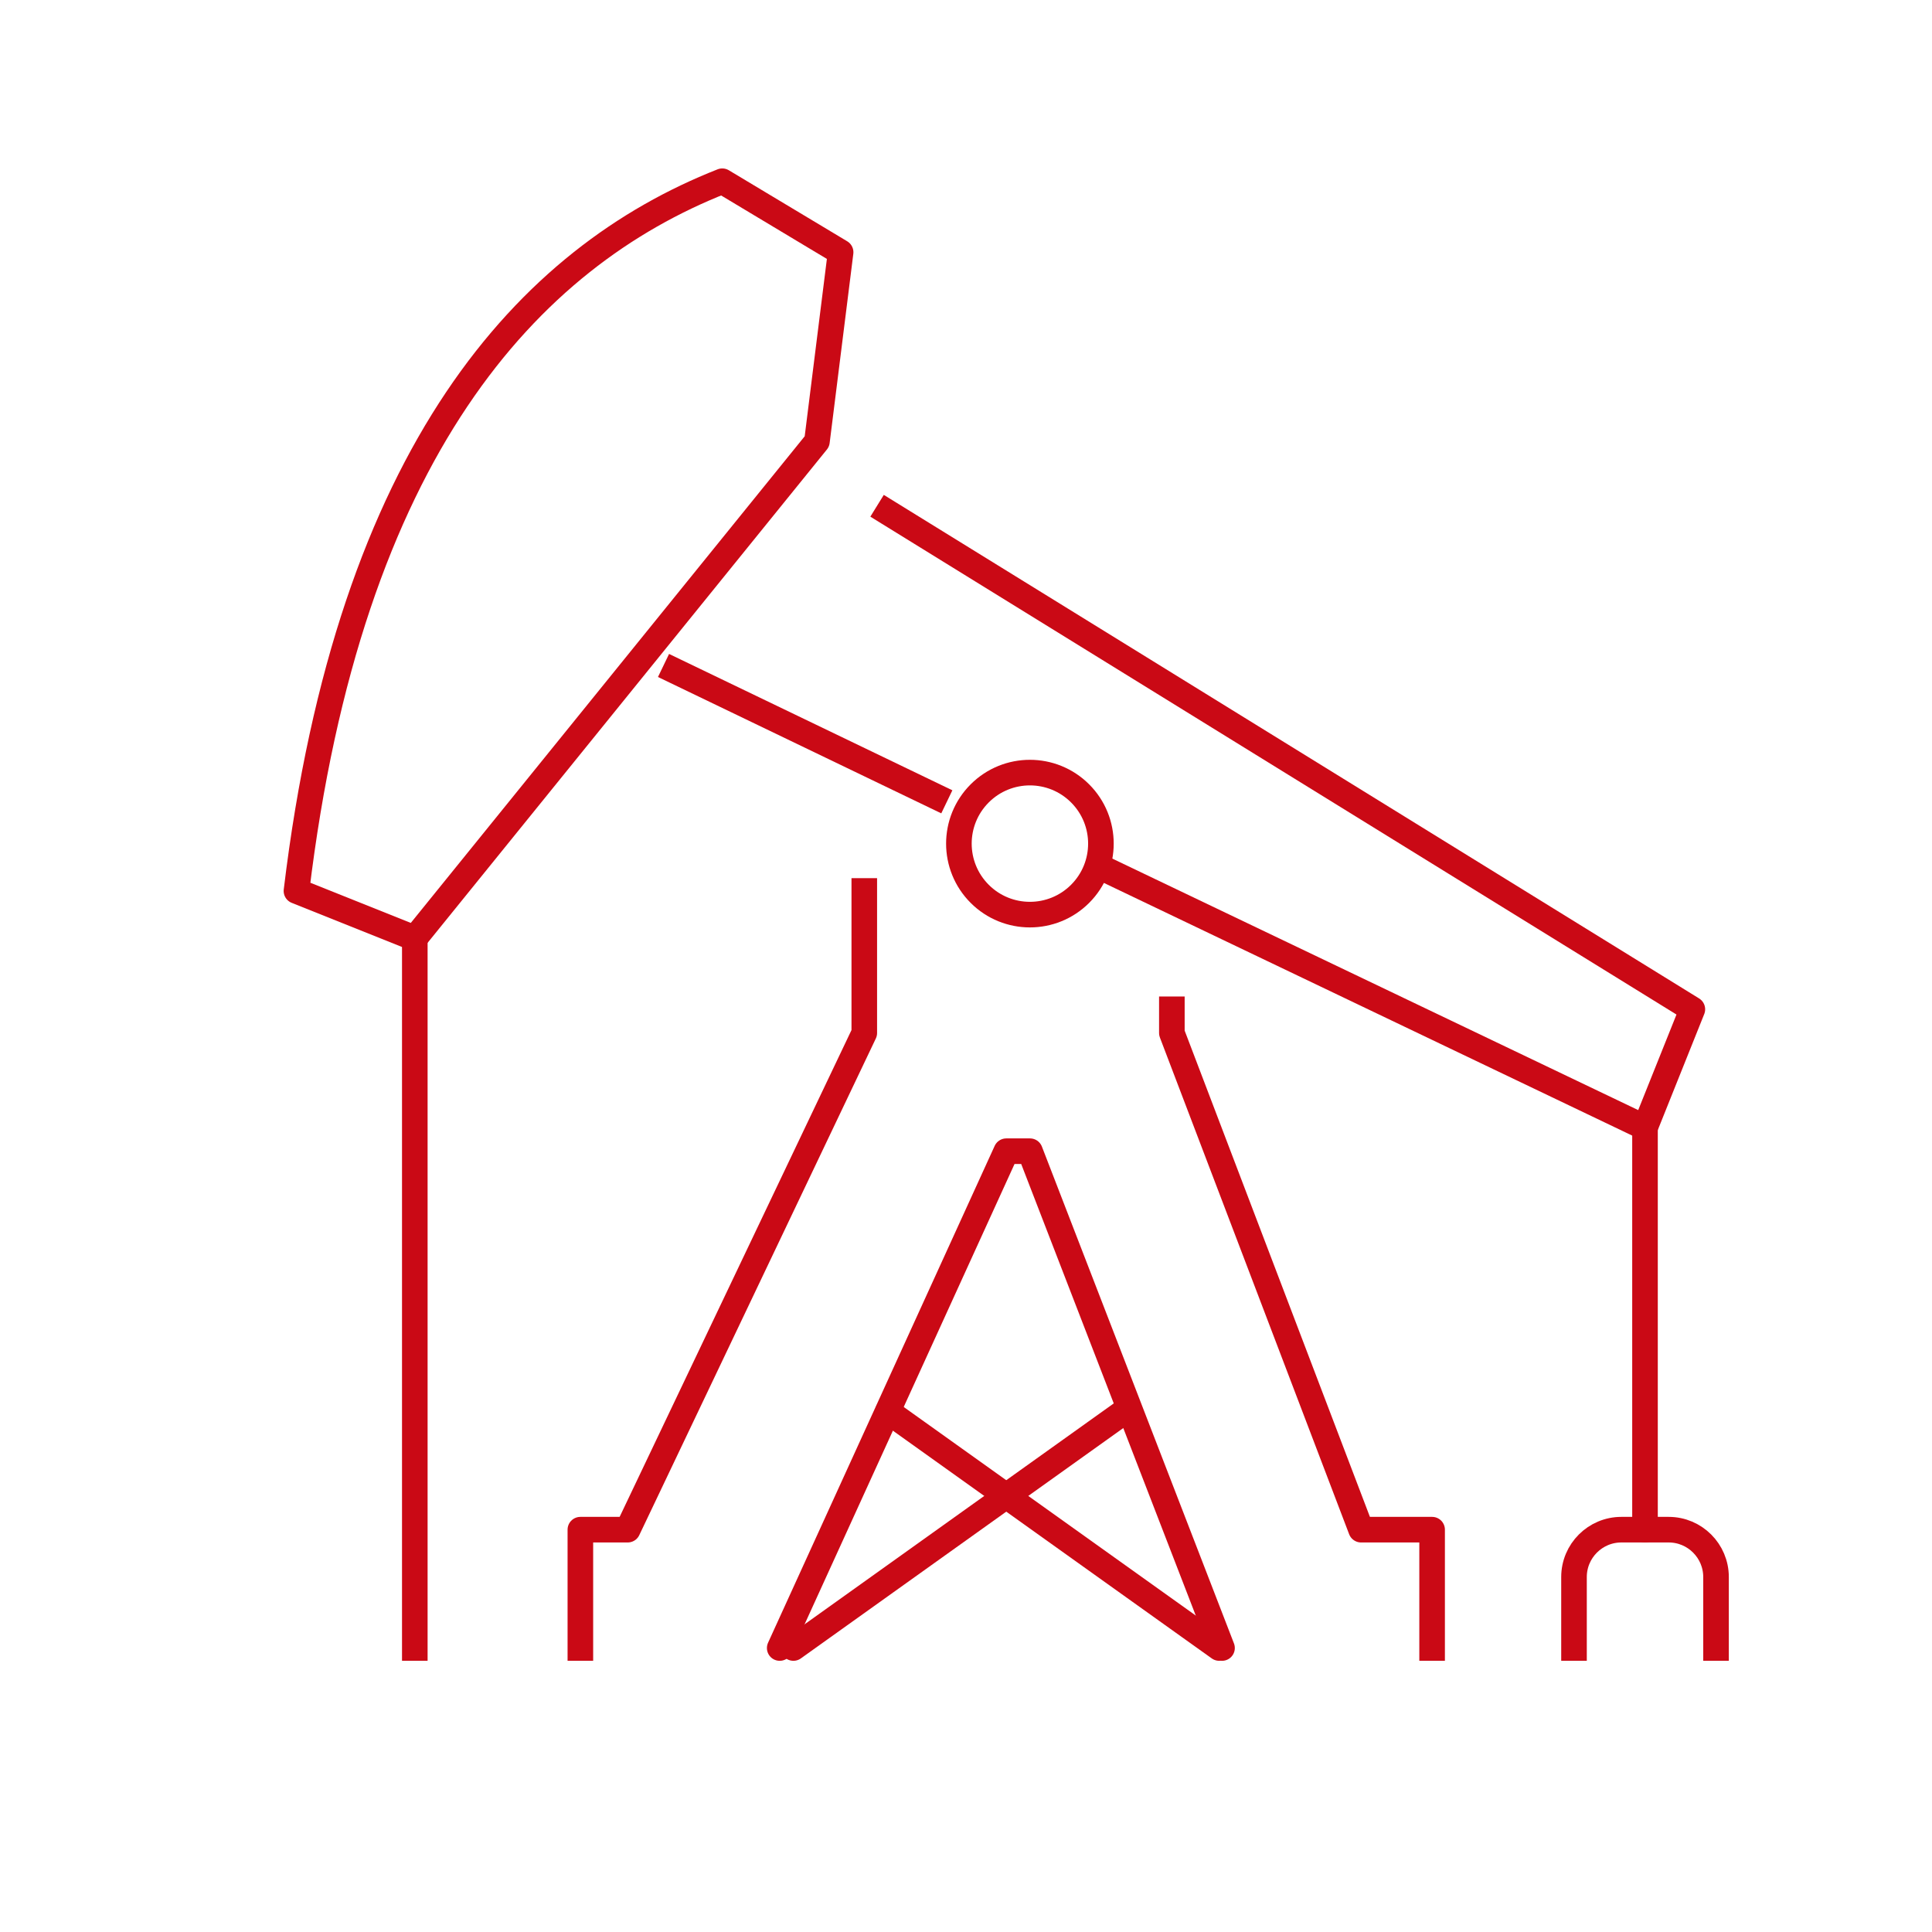
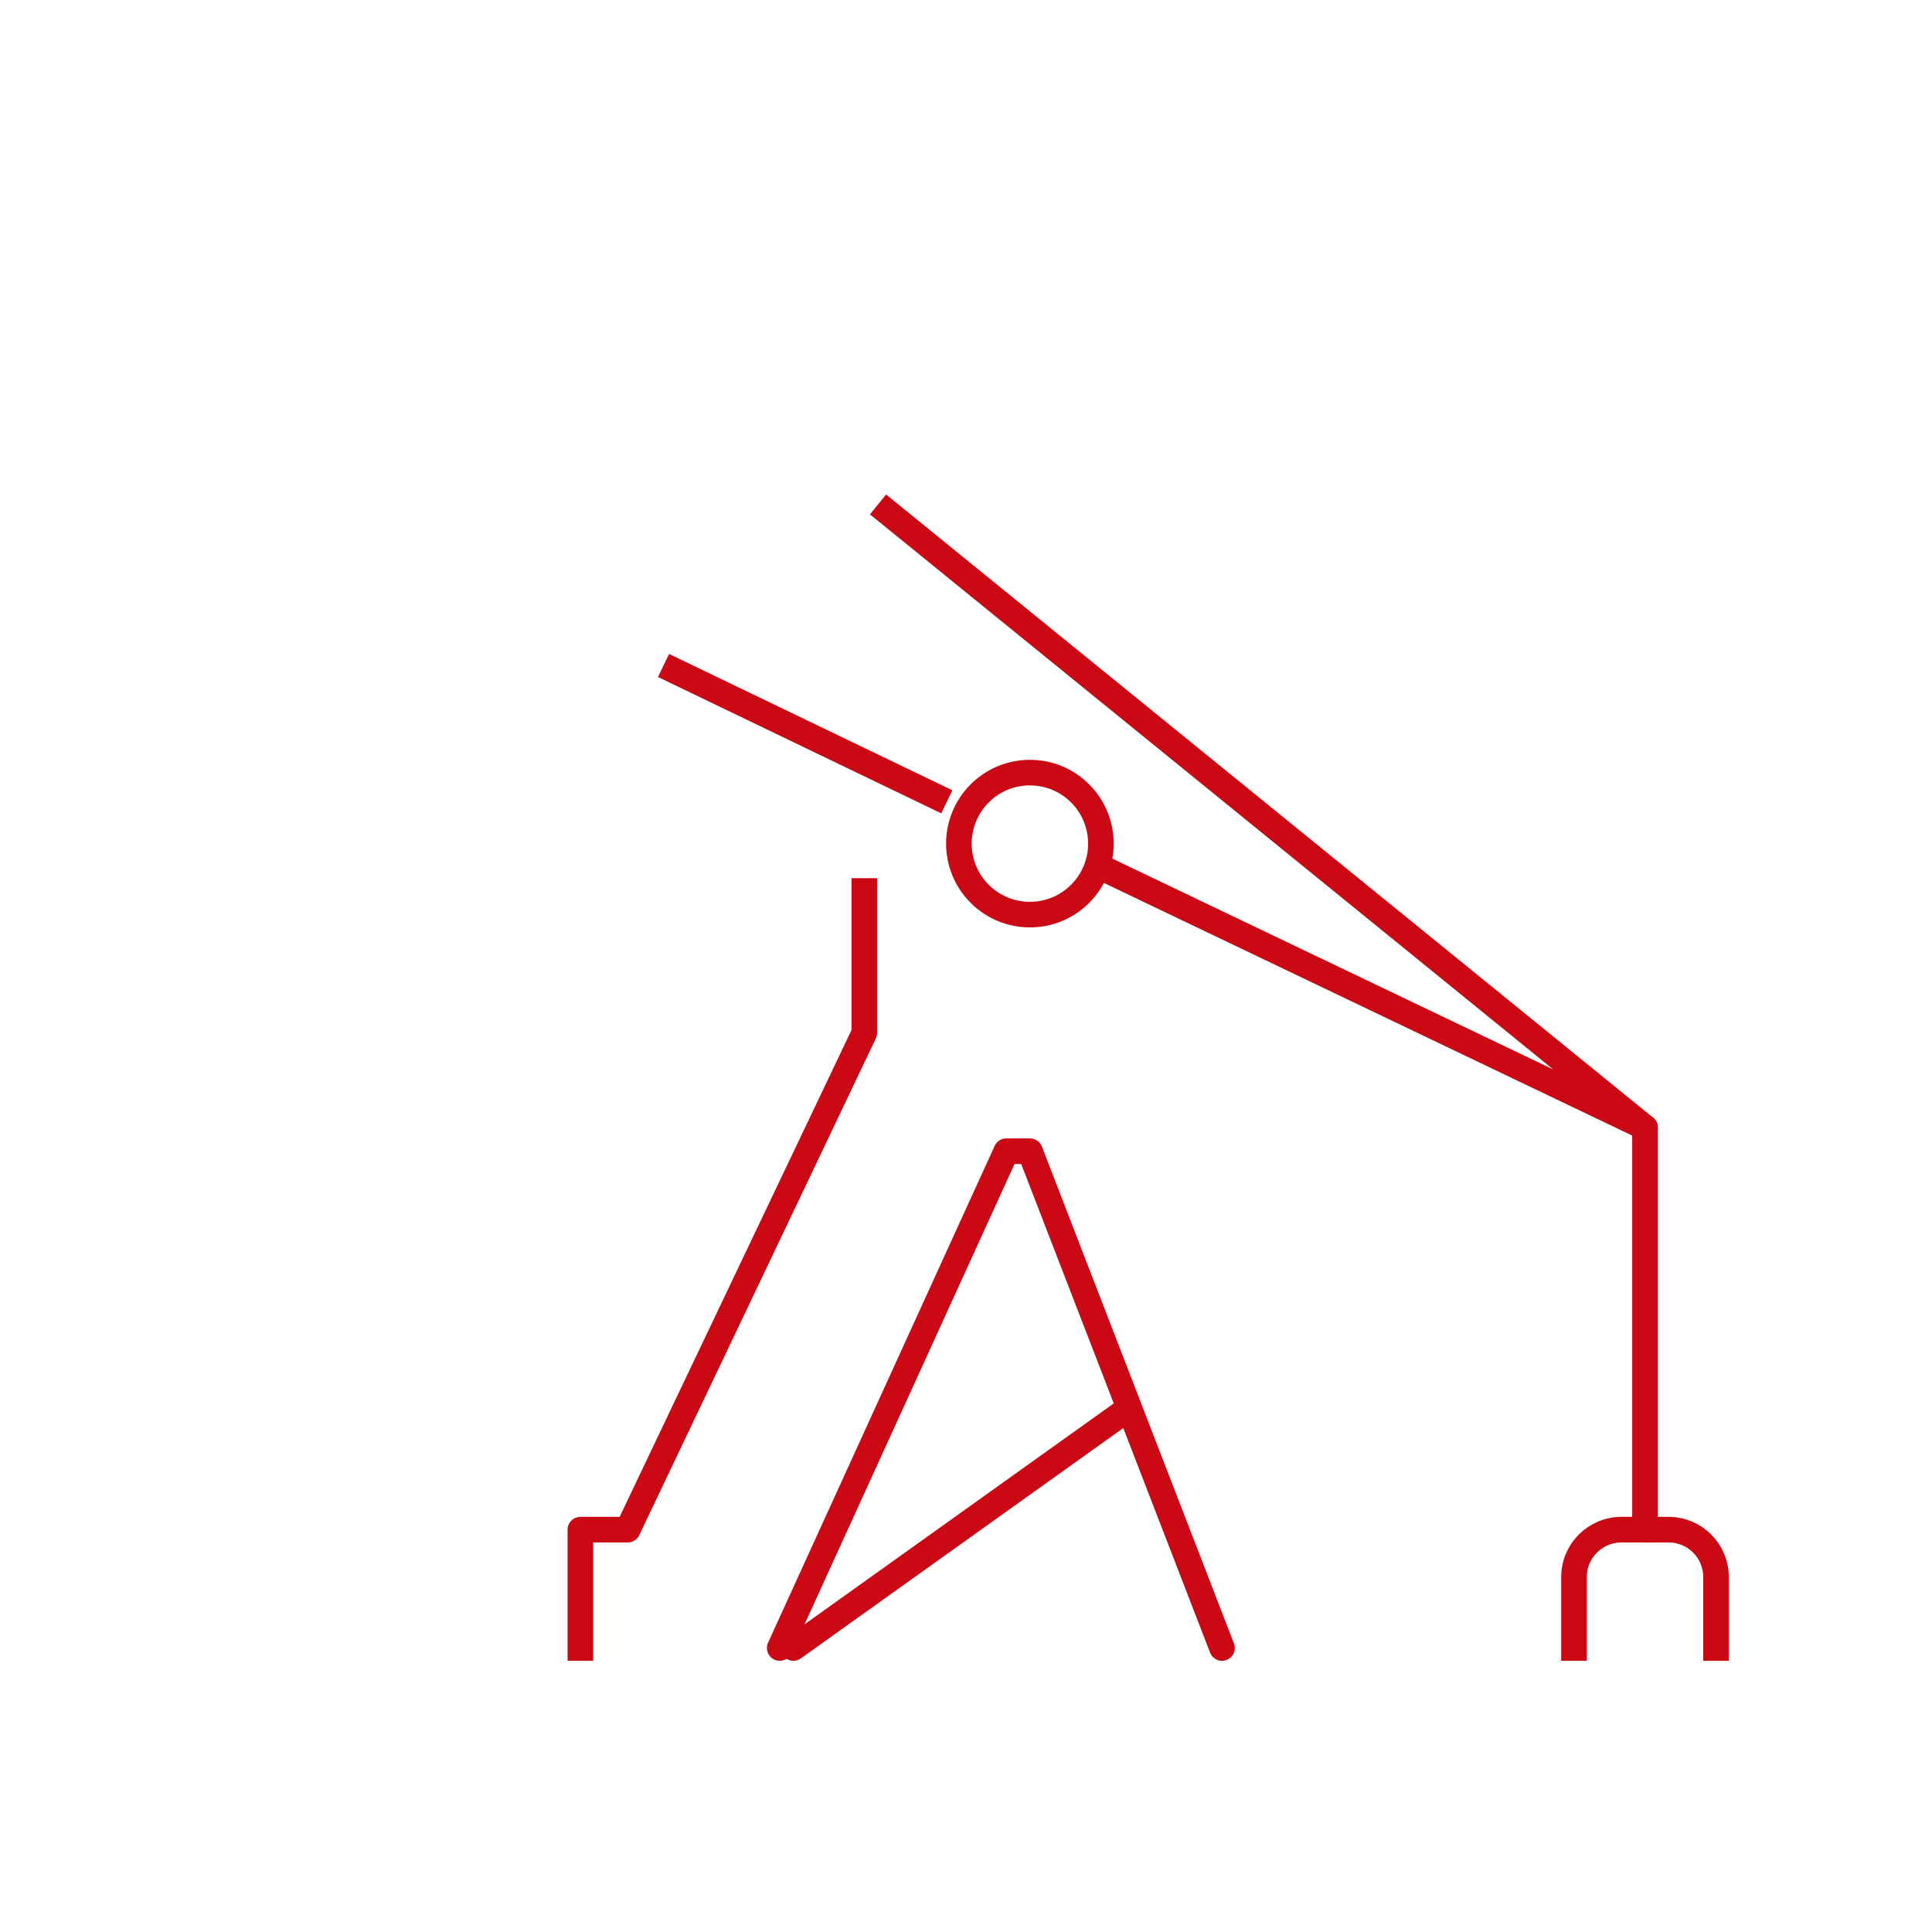
<svg xmlns="http://www.w3.org/2000/svg" width="151" height="151" viewBox="0 0 151 151" fill="none">
  <g clip-path="url(#clip0_576_1321)">
-     <path d="M32.42 128.805V73.335" stroke="#CA0915" stroke-width="2" stroke-miterlimit="10" stroke-linecap="square" stroke-linejoin="round" />
    <path d="M128.569 88.125V119.555" stroke="#CA0915" stroke-width="2" stroke-miterlimit="10" stroke-linecap="round" stroke-linejoin="round" />
    <path d="M134.12 128.805V123.255C134.12 121.215 132.46 119.555 130.42 119.555H126.72C124.68 119.555 123.02 121.215 123.02 123.255V128.805" stroke="#CA0915" stroke-width="2" stroke-miterlimit="10" stroke-linecap="square" stroke-linejoin="round" />
    <path d="M62.011 128.804L87.891 110.314" stroke="#CA0915" stroke-width="2" stroke-miterlimit="10" stroke-linecap="round" stroke-linejoin="round" />
-     <path d="M95.29 128.804L69.4 110.314" stroke="#CA0915" stroke-width="2" stroke-miterlimit="10" stroke-linecap="round" stroke-linejoin="round" />
-     <path d="M111.93 128.805V119.555H106.38L91.59 80.735V78.885" stroke="#CA0915" stroke-width="2" stroke-miterlimit="10" stroke-linecap="square" stroke-linejoin="round" />
    <path d="M60.94 128.805L78.65 89.975H80.5L95.51 128.805" stroke="#CA0915" stroke-width="2" stroke-miterlimit="10" stroke-linecap="round" stroke-linejoin="round" />
    <path d="M67.55 69.635V80.735L49.06 119.555H45.36V128.805" stroke="#CA0915" stroke-width="2" stroke-miterlimit="10" stroke-linecap="square" stroke-linejoin="round" />
-     <path d="M63.85 34.505L65.7 19.715L56.45 14.165C41.33 20.125 27.32 35.165 23.17 69.635L32.42 73.335L63.85 34.505Z" stroke="#CA0915" stroke-width="2" stroke-miterlimit="10" stroke-linecap="round" stroke-linejoin="round" />
-     <path d="M69.4 40.055L132.27 78.885L128.57 88.125L86.04 67.785" stroke="#CA0915" stroke-width="2" stroke-miterlimit="10" stroke-linecap="square" stroke-linejoin="round" />
+     <path d="M69.4 40.055L128.57 88.125L86.04 67.785" stroke="#CA0915" stroke-width="2" stroke-miterlimit="10" stroke-linecap="square" stroke-linejoin="round" />
    <path d="M73.1 62.235L52.76 52.445" stroke="#CA0915" stroke-width="2" stroke-miterlimit="10" stroke-linecap="square" stroke-linejoin="round" />
    <path d="M84.419 69.859C86.586 67.692 86.586 64.177 84.419 62.01C82.251 59.843 78.737 59.843 76.57 62.01C74.403 64.178 74.403 67.692 76.57 69.859C78.737 72.026 82.251 72.026 84.419 69.859Z" stroke="#CA0915" stroke-width="2" stroke-miterlimit="10" stroke-linecap="round" stroke-linejoin="round" />
  </g>
  <defs>
    <clipPath id="clip0_576_1321">
      <rect width="150" height="150" fill="white" transform="translate(0.17 0.165)" />
    </clipPath>
  </defs>
</svg>